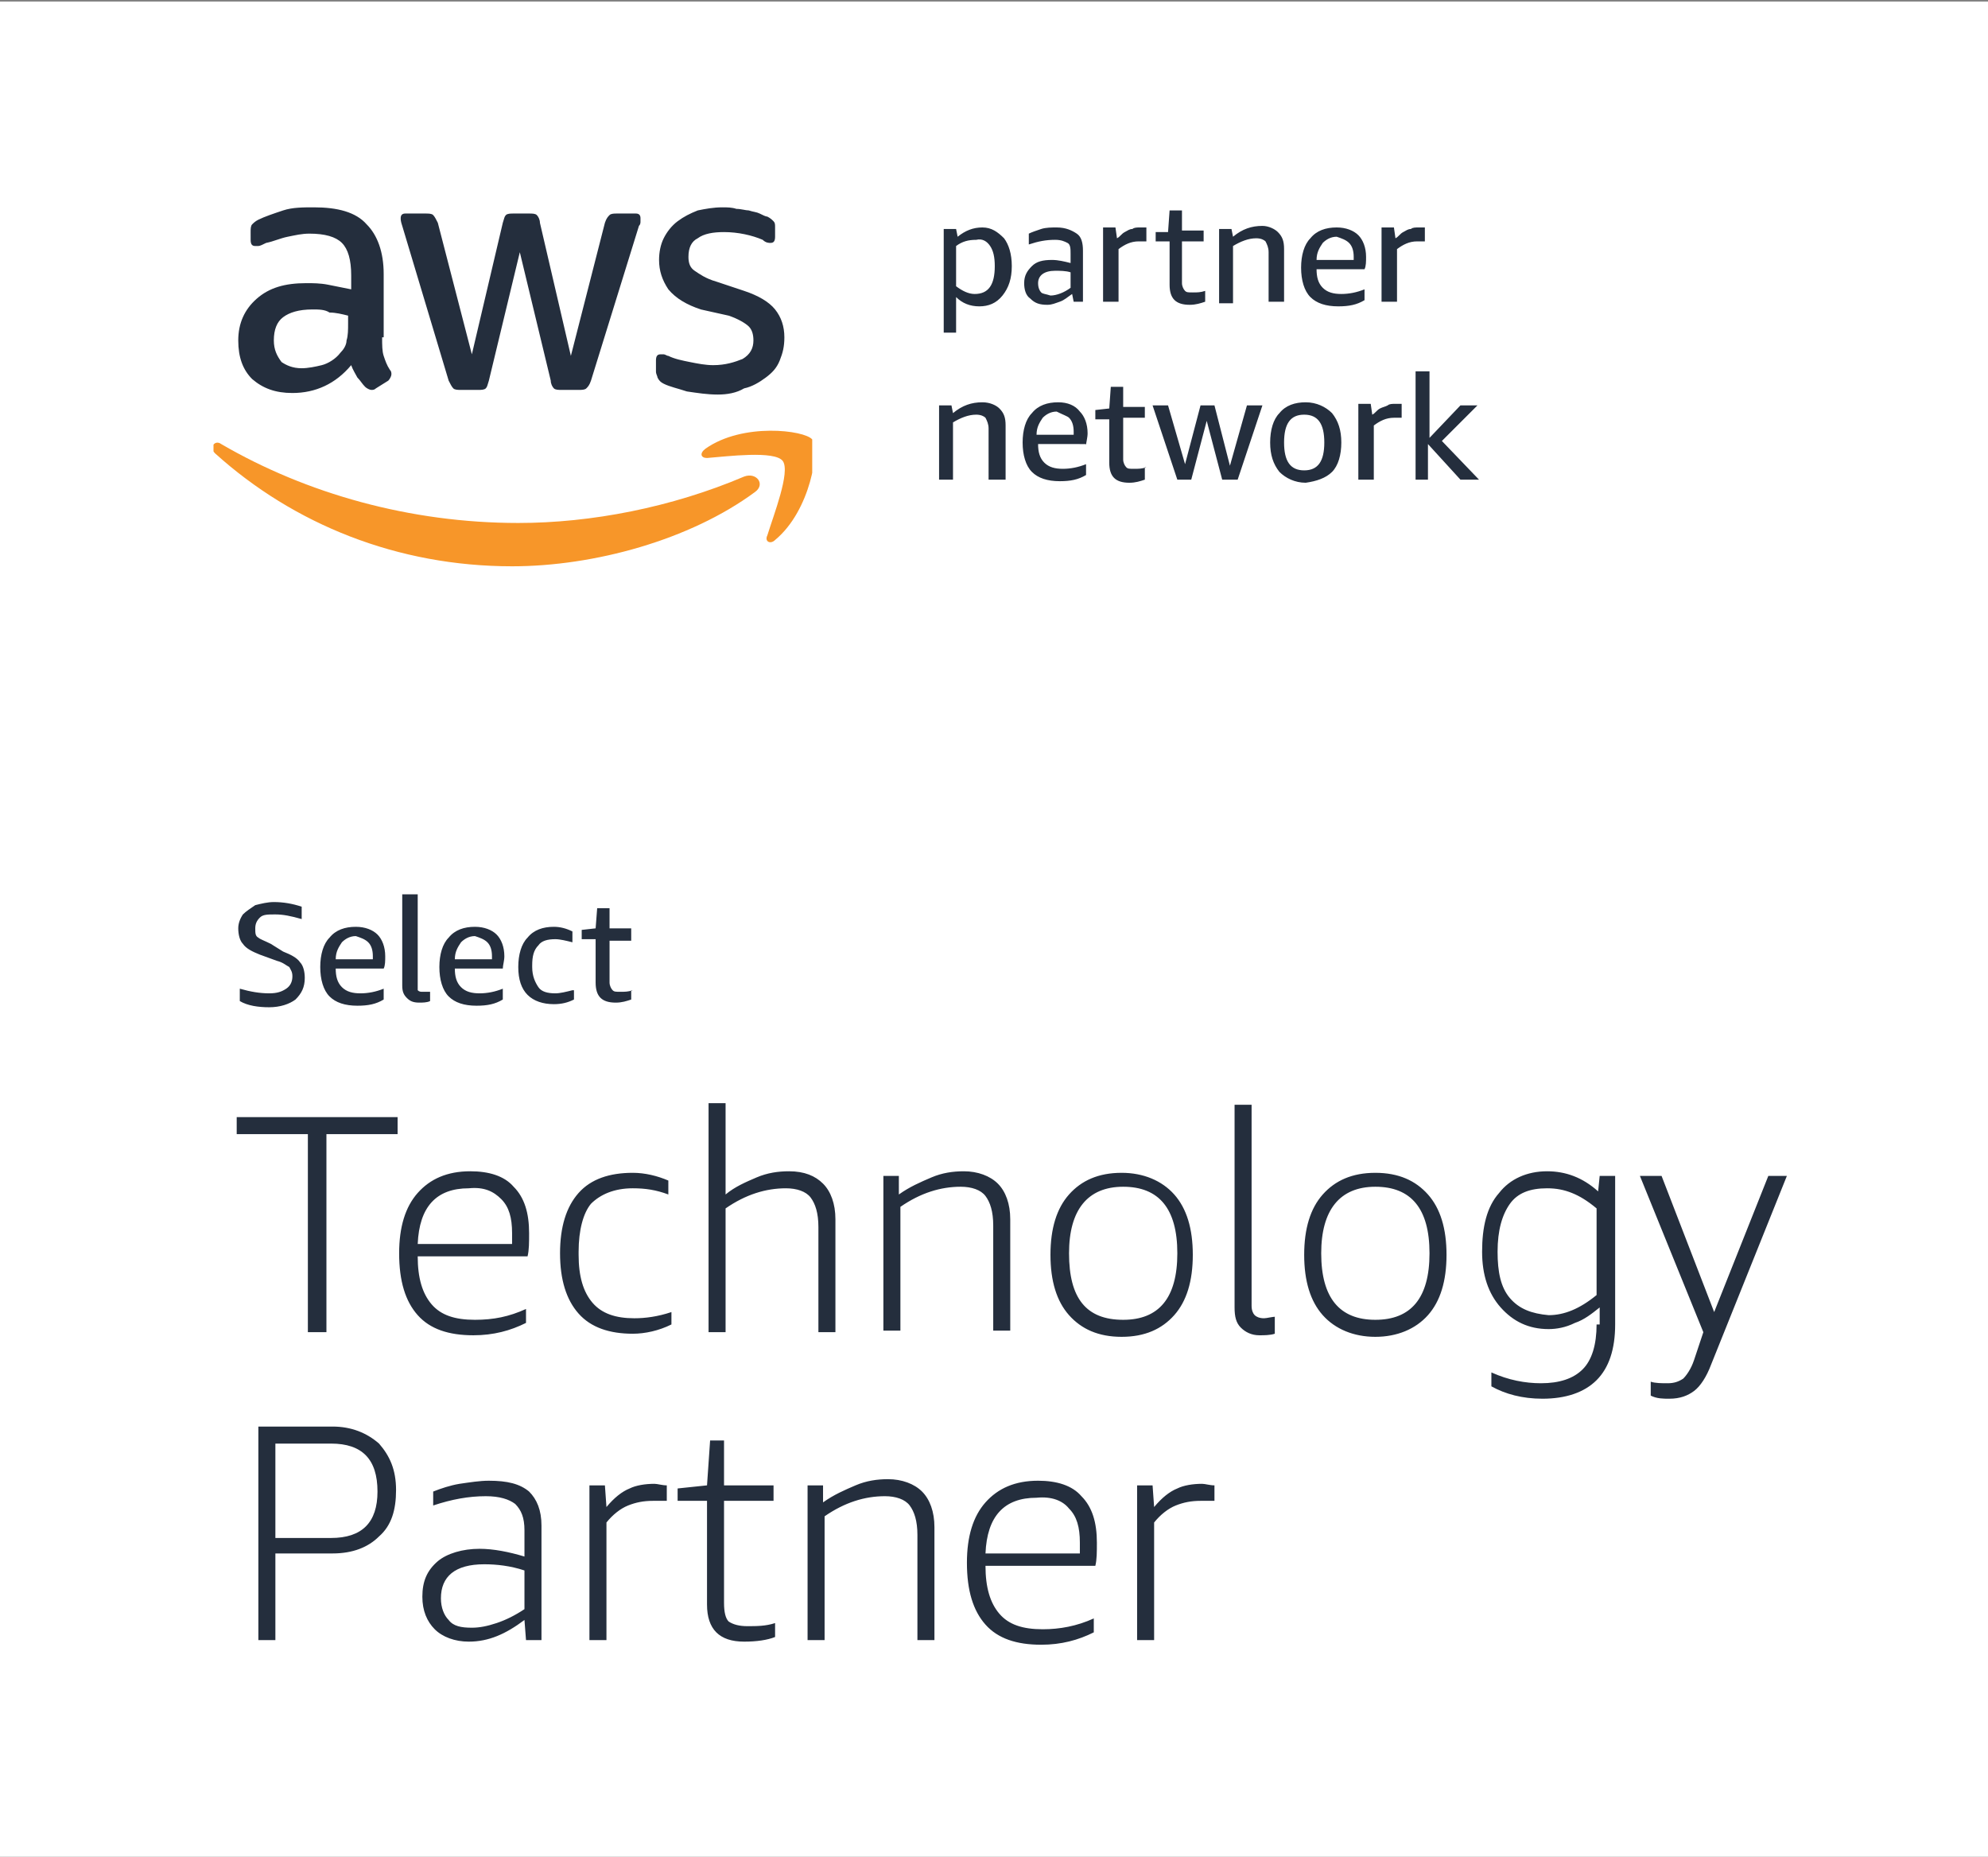
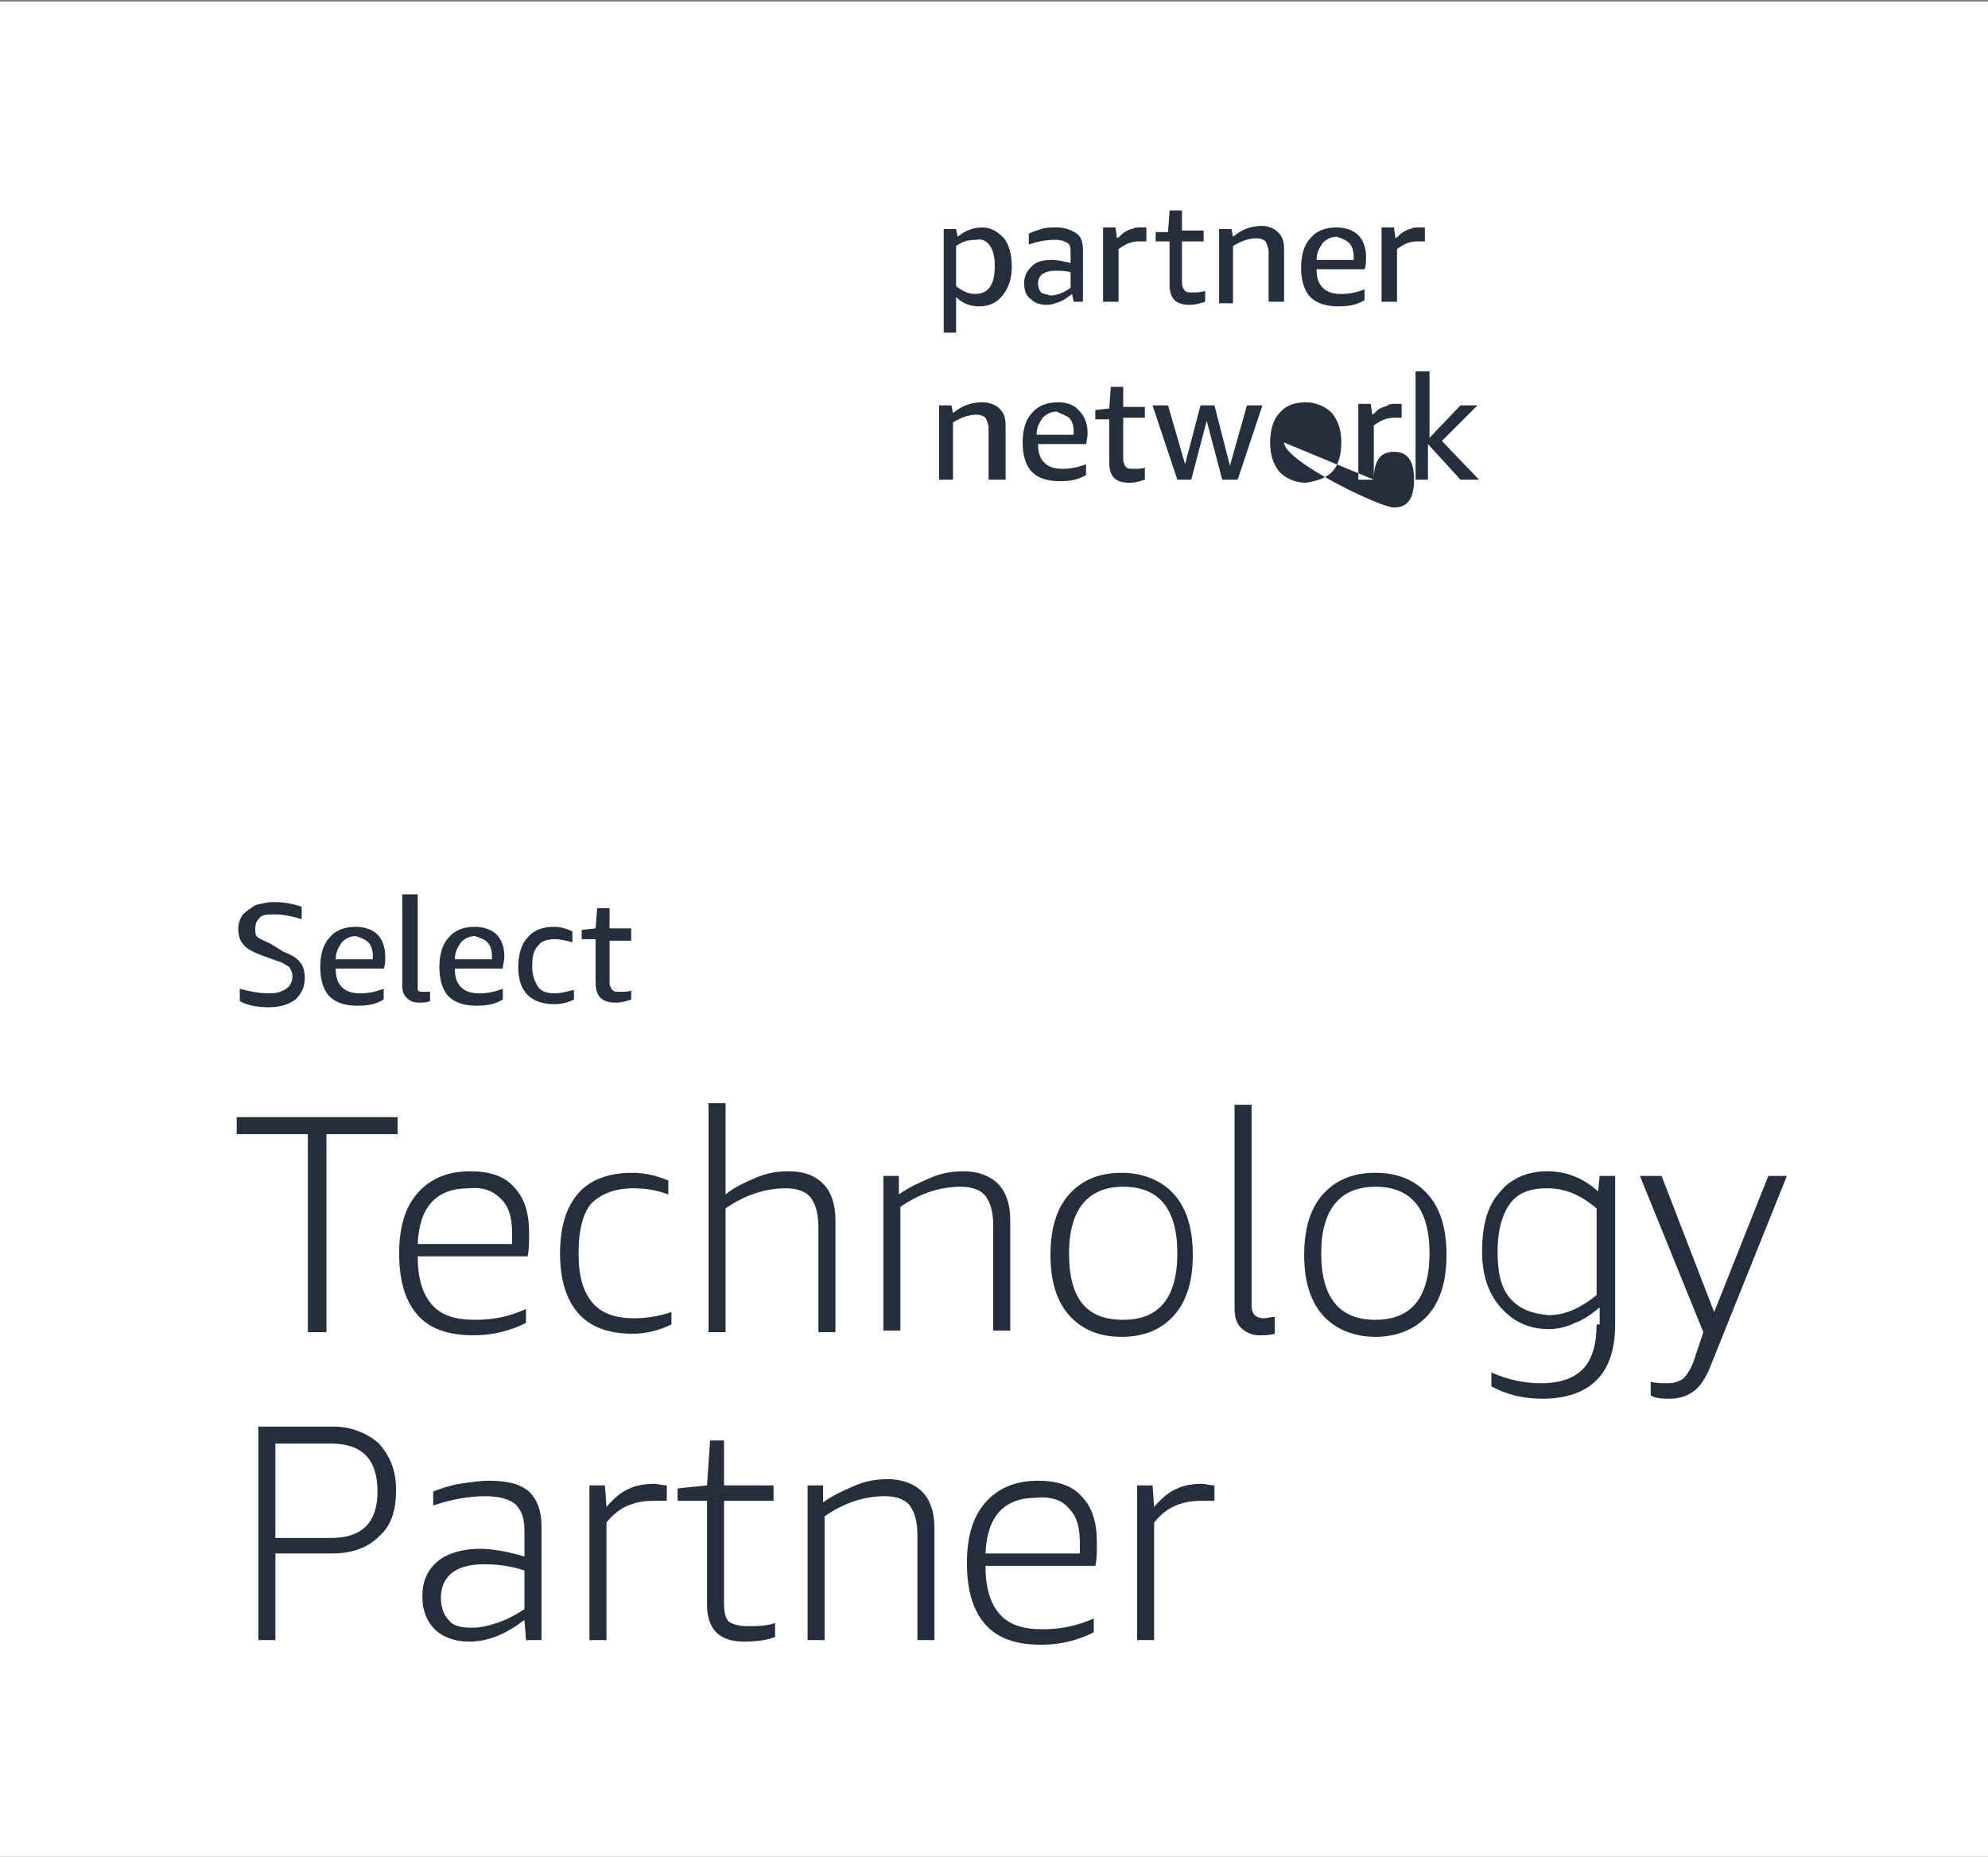
<svg xmlns="http://www.w3.org/2000/svg" xmlns:xlink="http://www.w3.org/1999/xlink" version="1.1" id="Layer_1" x="0px" y="0px" viewBox="0 0 128.5 120" style="enable-background:new 0 0 128.5 120;" xml:space="preserve">
  <rect x="0" y="0" width="128.5" height="120" fill="#808080" stroke="none" />
  <style type="text/css">
	.st0{fill:#FFFFFF;}
	.st1{clip-path:url(#SVGID_00000108304067810996475690000009853975035592897689_);fill:#242E3D;}
	.st2{clip-path:url(#SVGID_00000108304067810996475690000009853975035592897689_);fill:#F79629;}
	.st3{clip-path:url(#SVGID_00000137092276185756521820000003609509603721893269_);fill:#242E3D;}
</style>
  <rect x="-0.2" y="0.1" class="st0" width="129" height="120" />
  <g>
    <defs>
-       <rect id="SVGID_1_" x="13.8" y="13.4" width="38.7" height="23.2" />
-     </defs>
+       </defs>
    <clipPath id="SVGID_00000152983854004870390950000007952328830340973473_">
      <use xlink:href="#SVGID_1_" style="overflow:visible;" />
    </clipPath>
    <path style="clip-path:url(#SVGID_00000152983854004870390950000007952328830340973473_);fill:#242E3D;" d="M24.7,21.8   c0,0.5,0,0.9,0.1,1.2c0.1,0.3,0.2,0.6,0.4,0.9c0.1,0.1,0.1,0.2,0.1,0.3c0,0.1-0.1,0.3-0.2,0.4l-0.8,0.5c-0.1,0.1-0.2,0.1-0.3,0.1   c-0.1,0-0.3-0.1-0.4-0.2c-0.2-0.2-0.3-0.4-0.5-0.6c-0.1-0.2-0.3-0.5-0.4-0.8c-1,1.2-2.3,1.8-3.8,1.8c-1.1,0-1.9-0.3-2.6-0.9   c-0.6-0.6-0.9-1.4-0.9-2.5c0-1.1,0.4-2,1.2-2.7c0.8-0.7,1.8-1,3.2-1c0.4,0,0.9,0,1.4,0.1c0.5,0.1,1,0.2,1.5,0.3v-0.9   c0-1-0.2-1.7-0.6-2.1c-0.4-0.4-1.1-0.6-2.1-0.6c-0.5,0-0.9,0.1-1.4,0.2c-0.5,0.1-0.9,0.3-1.4,0.4c-0.2,0.1-0.4,0.2-0.5,0.2   c-0.1,0-0.2,0-0.2,0c-0.2,0-0.3-0.1-0.3-0.4V15c0-0.2,0-0.4,0.1-0.5c0.1-0.1,0.2-0.2,0.4-0.3c0.4-0.2,1-0.4,1.6-0.6s1.3-0.2,2-0.2   c1.5,0,2.7,0.3,3.4,1.1c0.7,0.7,1.1,1.8,1.1,3.2V21.8z M19.5,23.8c0.4,0,0.9-0.1,1.3-0.2s0.9-0.4,1.2-0.8c0.2-0.2,0.4-0.5,0.4-0.8   c0.1-0.3,0.1-0.7,0.1-1.1v-0.5c-0.4-0.1-0.8-0.2-1.2-0.2C21,20,20.6,20,20.2,20c-0.9,0-1.5,0.2-1.9,0.5c-0.4,0.3-0.6,0.8-0.6,1.5   c0,0.6,0.2,1,0.5,1.4C18.5,23.6,18.9,23.8,19.5,23.8 M29.8,25.2c-0.2,0-0.4,0-0.5-0.1c-0.1-0.1-0.2-0.3-0.3-0.5l-3-10   c-0.1-0.3-0.1-0.4-0.1-0.5c0-0.2,0.1-0.3,0.3-0.3h1.3c0.2,0,0.4,0,0.5,0.1c0.1,0.1,0.2,0.3,0.3,0.5l2.2,8.5l2-8.5   c0.1-0.3,0.1-0.4,0.2-0.5c0.1-0.1,0.3-0.1,0.5-0.1h1c0.2,0,0.4,0,0.5,0.1c0.1,0.1,0.2,0.3,0.2,0.5l2,8.6l2.2-8.6   c0.1-0.3,0.2-0.4,0.3-0.5c0.1-0.1,0.3-0.1,0.5-0.1h1.2c0.2,0,0.3,0.1,0.3,0.3c0,0.1,0,0.1,0,0.2c0,0.1,0,0.2-0.1,0.3l-3.1,10   c-0.1,0.3-0.2,0.4-0.3,0.5c-0.1,0.1-0.3,0.1-0.5,0.1h-1.1c-0.2,0-0.4,0-0.5-0.1s-0.2-0.3-0.2-0.5l-2-8.3l-2,8.3   c-0.1,0.3-0.1,0.4-0.2,0.5c-0.1,0.1-0.3,0.1-0.5,0.1H29.8z M46.4,25.5c-0.7,0-1.3-0.1-2-0.2c-0.6-0.2-1.1-0.3-1.5-0.5   c-0.2-0.1-0.3-0.2-0.4-0.4c0-0.1-0.1-0.2-0.1-0.4v-0.7c0-0.3,0.1-0.4,0.3-0.4c0.1,0,0.2,0,0.2,0c0.1,0,0.2,0.1,0.3,0.1   c0.4,0.2,0.9,0.3,1.4,0.4c0.5,0.1,1,0.2,1.5,0.2c0.8,0,1.4-0.2,1.9-0.4c0.5-0.3,0.7-0.7,0.7-1.2c0-0.4-0.1-0.7-0.3-0.9   c-0.2-0.2-0.7-0.5-1.3-0.7L45.3,20c-0.9-0.3-1.6-0.7-2.1-1.3c-0.4-0.6-0.6-1.2-0.6-1.9c0-0.5,0.1-1,0.3-1.4   c0.2-0.4,0.5-0.8,0.9-1.1c0.4-0.3,0.8-0.5,1.3-0.7c0.5-0.1,1-0.2,1.6-0.2c0.3,0,0.6,0,0.9,0.1c0.3,0,0.6,0.1,0.8,0.1   c0.3,0.1,0.5,0.1,0.7,0.2c0.2,0.1,0.4,0.2,0.5,0.2c0.2,0.1,0.3,0.2,0.4,0.3c0.1,0.1,0.1,0.2,0.1,0.4v0.6c0,0.3-0.1,0.4-0.3,0.4   c-0.1,0-0.3,0-0.5-0.2c-0.7-0.3-1.6-0.5-2.5-0.5c-0.7,0-1.3,0.1-1.7,0.4c-0.4,0.2-0.6,0.6-0.6,1.2c0,0.4,0.1,0.7,0.4,0.9   c0.3,0.2,0.7,0.5,1.4,0.7l1.8,0.6c0.9,0.3,1.6,0.7,2,1.2c0.4,0.5,0.6,1.1,0.6,1.8c0,0.6-0.1,1-0.3,1.5c-0.2,0.5-0.5,0.8-0.9,1.1   c-0.4,0.3-0.9,0.6-1.4,0.7C47.6,25.4,47,25.5,46.4,25.5" />
    <path style="clip-path:url(#SVGID_00000152983854004870390950000007952328830340973473_);fill:#F79629;" d="M48.8,31.8   c-4.2,3.1-10.4,4.8-15.7,4.8c-7.4,0-14.1-2.7-19.2-7.3c-0.4-0.4,0-0.9,0.4-0.6c5.5,3.2,12.2,5.1,19.2,5.1c4.7,0,9.9-1,14.6-3   C48.9,30.5,49.5,31.3,48.8,31.8" />
-     <path style="clip-path:url(#SVGID_00000152983854004870390950000007952328830340973473_);fill:#F79629;" d="M50.6,29.8   c-0.5-0.7-3.6-0.3-4.9-0.2c-0.4,0-0.5-0.3-0.1-0.6c2.4-1.7,6.4-1.2,6.9-0.6c0.5,0.6-0.1,4.6-2.4,6.5c-0.3,0.3-0.7,0.1-0.5-0.3   C50,33.3,51.1,30.5,50.6,29.8" />
  </g>
  <g>
    <defs>
      <rect id="SVGID_00000116933603045512616630000004505357117553825694_" x="-0.2" y="0.1" width="129" height="120" />
    </defs>
    <clipPath id="SVGID_00000027565586830289604100000011166942163573744032_">
      <use xlink:href="#SVGID_00000116933603045512616630000004505357117553825694_" style="overflow:visible;" />
    </clipPath>
-     <path style="clip-path:url(#SVGID_00000027565586830289604100000011166942163573744032_);fill:#242E3D;" d="M92.3,31v-2.3l2.1,2.3   h1.2l-2.4-2.5l2.3-2.3h-1.1l-2,2.1V24h-0.9v7H92.3z M88.8,31v-3.5c0.4-0.3,0.8-0.5,1.3-0.5c0.1,0,0.3,0,0.5,0v-0.9   c-0.1,0-0.3,0-0.4,0c-0.2,0-0.4,0-0.5,0.1c-0.2,0.1-0.3,0.1-0.5,0.2c-0.2,0.1-0.3,0.3-0.5,0.4l-0.1-0.7h-0.8V31H88.8z M83,28.6   c0-1.2,0.4-1.8,1.3-1.8s1.3,0.6,1.3,1.8c0,1.2-0.4,1.8-1.3,1.8S83,29.8,83,28.6 M86.1,30.5c0.4-0.4,0.6-1.1,0.6-1.9   c0-0.8-0.2-1.4-0.6-1.9c-0.4-0.4-1-0.7-1.7-0.7c-0.7,0-1.3,0.2-1.7,0.7c-0.4,0.4-0.6,1.1-0.6,1.9c0,0.8,0.2,1.4,0.6,1.9   c0.4,0.4,1,0.7,1.7,0.7C85.1,31.1,85.7,30.9,86.1,30.5 M80,31l1.6-4.8h-1l-1.1,3.9l-1-3.9h-0.9l-1,3.8l-1.1-3.8h-1l1.6,4.8h0.9   l1-3.8l1,3.8H80z M74.1,30.2c-0.3,0.1-0.5,0.1-0.8,0.1c-0.3,0-0.4,0-0.5-0.1c-0.1-0.1-0.2-0.3-0.2-0.5v-2.7H74v-0.7h-1.4v-1.3h-0.8   l-0.1,1.4l-0.9,0.1v0.6h0.9v2.8c0,0.9,0.4,1.3,1.3,1.3c0.4,0,0.7-0.1,1-0.2V30.2z M69.1,27c0.2,0.2,0.3,0.5,0.3,0.9   c0,0.1,0,0.2,0,0.2H67c0-0.5,0.2-0.8,0.4-1.1c0.2-0.2,0.5-0.4,0.9-0.4C68.7,26.8,69,26.9,69.1,27 M70.2,28.8c0-0.2,0.1-0.5,0.1-0.8   c0-0.6-0.2-1.1-0.5-1.4C69.5,26.2,69,26,68.4,26c-0.7,0-1.3,0.2-1.7,0.7c-0.4,0.4-0.6,1.1-0.6,1.9c0,0.8,0.2,1.5,0.6,1.9   c0.4,0.4,1,0.6,1.8,0.6c0.7,0,1.2-0.1,1.7-0.4v-0.7c-0.5,0.2-1,0.3-1.5,0.3c-0.5,0-0.9-0.1-1.2-0.4c-0.3-0.3-0.4-0.7-0.4-1.2H70.2z    M65,31v-3.5c0-0.5-0.1-0.8-0.4-1.1c-0.2-0.2-0.6-0.4-1.1-0.4c-0.7,0-1.3,0.2-1.9,0.7l-0.1-0.5h-0.8V31h0.9v-3.7   c0.5-0.3,1-0.5,1.5-0.5c0.3,0,0.5,0.1,0.6,0.2c0.1,0.2,0.2,0.4,0.2,0.7V31H65z" />
+     <path style="clip-path:url(#SVGID_00000027565586830289604100000011166942163573744032_);fill:#242E3D;" d="M92.3,31v-2.3l2.1,2.3   h1.2l-2.4-2.5l2.3-2.3h-1.1l-2,2.1V24h-0.9v7H92.3z M88.8,31v-3.5c0.4-0.3,0.8-0.5,1.3-0.5c0.1,0,0.3,0,0.5,0v-0.9   c-0.1,0-0.3,0-0.4,0c-0.2,0-0.4,0-0.5,0.1c-0.2,0.1-0.3,0.1-0.5,0.2c-0.2,0.1-0.3,0.3-0.5,0.4l-0.1-0.7h-0.8V31H88.8z c0-1.2,0.4-1.8,1.3-1.8s1.3,0.6,1.3,1.8c0,1.2-0.4,1.8-1.3,1.8S83,29.8,83,28.6 M86.1,30.5c0.4-0.4,0.6-1.1,0.6-1.9   c0-0.8-0.2-1.4-0.6-1.9c-0.4-0.4-1-0.7-1.7-0.7c-0.7,0-1.3,0.2-1.7,0.7c-0.4,0.4-0.6,1.1-0.6,1.9c0,0.8,0.2,1.4,0.6,1.9   c0.4,0.4,1,0.7,1.7,0.7C85.1,31.1,85.7,30.9,86.1,30.5 M80,31l1.6-4.8h-1l-1.1,3.9l-1-3.9h-0.9l-1,3.8l-1.1-3.8h-1l1.6,4.8h0.9   l1-3.8l1,3.8H80z M74.1,30.2c-0.3,0.1-0.5,0.1-0.8,0.1c-0.3,0-0.4,0-0.5-0.1c-0.1-0.1-0.2-0.3-0.2-0.5v-2.7H74v-0.7h-1.4v-1.3h-0.8   l-0.1,1.4l-0.9,0.1v0.6h0.9v2.8c0,0.9,0.4,1.3,1.3,1.3c0.4,0,0.7-0.1,1-0.2V30.2z M69.1,27c0.2,0.2,0.3,0.5,0.3,0.9   c0,0.1,0,0.2,0,0.2H67c0-0.5,0.2-0.8,0.4-1.1c0.2-0.2,0.5-0.4,0.9-0.4C68.7,26.8,69,26.9,69.1,27 M70.2,28.8c0-0.2,0.1-0.5,0.1-0.8   c0-0.6-0.2-1.1-0.5-1.4C69.5,26.2,69,26,68.4,26c-0.7,0-1.3,0.2-1.7,0.7c-0.4,0.4-0.6,1.1-0.6,1.9c0,0.8,0.2,1.5,0.6,1.9   c0.4,0.4,1,0.6,1.8,0.6c0.7,0,1.2-0.1,1.7-0.4v-0.7c-0.5,0.2-1,0.3-1.5,0.3c-0.5,0-0.9-0.1-1.2-0.4c-0.3-0.3-0.4-0.7-0.4-1.2H70.2z    M65,31v-3.5c0-0.5-0.1-0.8-0.4-1.1c-0.2-0.2-0.6-0.4-1.1-0.4c-0.7,0-1.3,0.2-1.9,0.7l-0.1-0.5h-0.8V31h0.9v-3.7   c0.5-0.3,1-0.5,1.5-0.5c0.3,0,0.5,0.1,0.6,0.2c0.1,0.2,0.2,0.4,0.2,0.7V31H65z" />
    <path style="clip-path:url(#SVGID_00000027565586830289604100000011166942163573744032_);fill:#242E3D;" d="M90.3,19.6v-3.5   c0.4-0.3,0.8-0.5,1.3-0.5c0.1,0,0.3,0,0.5,0v-0.9c-0.1,0-0.3,0-0.4,0c-0.2,0-0.4,0-0.5,0.1c-0.2,0-0.3,0.1-0.5,0.2   c-0.2,0.1-0.3,0.3-0.5,0.4l-0.1-0.7h-0.8v4.8H90.3z M87.2,15.7c0.2,0.2,0.3,0.5,0.3,0.9c0,0.1,0,0.2,0,0.2h-2.4   c0-0.5,0.2-0.8,0.4-1.1c0.2-0.2,0.5-0.4,0.9-0.4C86.7,15.4,87,15.5,87.2,15.7 M88.2,17.4c0.1-0.2,0.1-0.5,0.1-0.8   c0-0.6-0.2-1.1-0.5-1.4c-0.3-0.3-0.8-0.5-1.4-0.5c-0.7,0-1.3,0.2-1.7,0.7c-0.4,0.4-0.6,1.1-0.6,1.9c0,0.8,0.2,1.5,0.6,1.9   c0.4,0.4,1,0.6,1.8,0.6c0.7,0,1.2-0.1,1.7-0.4v-0.7c-0.5,0.2-1,0.3-1.5,0.3c-0.5,0-0.9-0.1-1.2-0.4c-0.3-0.3-0.4-0.7-0.4-1.2H88.2z    M83,19.6v-3.5c0-0.5-0.1-0.8-0.4-1.1c-0.2-0.2-0.6-0.4-1-0.4c-0.7,0-1.3,0.2-1.9,0.7l-0.1-0.5h-0.8v4.8h0.9v-3.7   c0.5-0.3,1-0.5,1.5-0.5c0.3,0,0.5,0.1,0.6,0.2c0.1,0.2,0.2,0.4,0.2,0.7v3.2H83z M77.9,18.8c-0.3,0.1-0.5,0.1-0.8,0.1   c-0.3,0-0.4,0-0.5-0.1c-0.1-0.1-0.2-0.3-0.2-0.5v-2.7h1.4v-0.7h-1.4v-1.3h-0.8l-0.1,1.4L74.7,15v0.6h0.9v2.8c0,0.9,0.4,1.3,1.3,1.3   c0.4,0,0.7-0.1,1-0.2V18.8z M72.3,19.6v-3.5c0.4-0.3,0.8-0.5,1.3-0.5c0.1,0,0.3,0,0.5,0v-0.9c-0.1,0-0.3,0-0.4,0   c-0.2,0-0.4,0-0.5,0.1c-0.2,0-0.3,0.1-0.5,0.2c-0.2,0.1-0.3,0.3-0.5,0.4l-0.1-0.7h-0.8v4.8H72.3z M67.3,18.9   c-0.1-0.1-0.2-0.3-0.2-0.6c0-0.5,0.4-0.8,1.1-0.8c0.3,0,0.7,0,1,0.1v1c-0.4,0.3-0.9,0.5-1.3,0.5C67.6,19,67.4,19,67.3,18.9    M70,19.6v-3.4c0-0.5-0.1-0.9-0.4-1.1c-0.3-0.2-0.7-0.4-1.3-0.4c-0.3,0-0.7,0-1,0.1c-0.3,0.1-0.6,0.2-0.8,0.3v0.7   c0.6-0.2,1.1-0.3,1.7-0.3c0.4,0,0.6,0.1,0.8,0.2c0.2,0.1,0.2,0.4,0.2,0.7V17c-0.4-0.1-0.8-0.2-1.2-0.2c-0.6,0-1,0.1-1.3,0.4   c-0.3,0.3-0.5,0.6-0.5,1.1c0,0.4,0.1,0.8,0.4,1c0.3,0.3,0.6,0.4,1.1,0.4c0.3,0,0.5-0.1,0.8-0.2c0.3-0.1,0.5-0.3,0.8-0.5l0.1,0.5H70   z M64,15.9c0.2,0.3,0.3,0.7,0.3,1.3c0,1.2-0.4,1.8-1.3,1.8c-0.4,0-0.8-0.2-1.2-0.5v-2.6c0.4-0.3,0.8-0.4,1.3-0.4   C63.5,15.4,63.8,15.6,64,15.9 M61.8,21.6v-2.4c0.4,0.4,0.9,0.6,1.5,0.6c0.6,0,1.1-0.2,1.5-0.7c0.4-0.5,0.6-1.1,0.6-1.9   c0-0.8-0.2-1.4-0.5-1.8c-0.4-0.4-0.8-0.7-1.4-0.7c-0.6,0-1.1,0.2-1.6,0.6l-0.1-0.5h-0.8v6.7H61.8z" />
    <path style="clip-path:url(#SVGID_00000027565586830289604100000011166942163573744032_);fill:#242E3D;" d="M40.9,64   c-0.3,0.1-0.5,0.1-0.8,0.1c-0.3,0-0.4,0-0.5-0.1c-0.1-0.1-0.2-0.3-0.2-0.5v-2.7h1.4V60h-1.4v-1.3h-0.8L38.5,60l-0.9,0.1v0.6h0.9   v2.8c0,0.9,0.4,1.3,1.3,1.3c0.4,0,0.7-0.1,1-0.2V64z M37,64c-0.4,0.1-0.8,0.2-1.1,0.2c-0.5,0-0.9-0.1-1.1-0.4   c-0.2-0.3-0.4-0.7-0.4-1.3v-0.1c0-0.6,0.1-1,0.4-1.3c0.2-0.3,0.6-0.4,1.1-0.4c0.3,0,0.7,0.1,1.1,0.2v-0.7c-0.4-0.2-0.8-0.3-1.2-0.3   c-0.7,0-1.3,0.2-1.7,0.7c-0.4,0.4-0.6,1.1-0.6,1.9c0,0.8,0.2,1.4,0.6,1.8c0.4,0.4,1,0.6,1.7,0.6c0.5,0,0.9-0.1,1.3-0.3V64z    M31.5,60.9c0.2,0.2,0.3,0.5,0.3,0.9c0,0.1,0,0.2,0,0.2h-2.4c0-0.5,0.2-0.8,0.4-1.1c0.2-0.2,0.5-0.4,0.9-0.4   C31,60.6,31.3,60.7,31.5,60.9 M32.5,62.6c0-0.2,0.1-0.5,0.1-0.8c0-0.6-0.2-1.1-0.5-1.4c-0.3-0.3-0.8-0.5-1.4-0.5   c-0.7,0-1.3,0.2-1.7,0.7c-0.4,0.4-0.6,1.1-0.6,1.9c0,0.8,0.2,1.5,0.6,1.9c0.4,0.4,1,0.6,1.8,0.6c0.7,0,1.2-0.1,1.7-0.4v-0.7   c-0.5,0.2-1,0.3-1.5,0.3c-0.5,0-0.9-0.1-1.2-0.4c-0.3-0.3-0.4-0.7-0.4-1.2H32.5z M27.7,64.1c-0.1,0-0.3,0-0.4,0   c-0.1,0-0.2,0-0.3-0.1C27,63.9,27,63.8,27,63.7v-5.9H26v5.9c0,0.4,0.1,0.6,0.3,0.8c0.2,0.2,0.4,0.3,0.8,0.3c0.2,0,0.5,0,0.7-0.1   V64.1z M23.8,60.9c0.2,0.2,0.3,0.5,0.3,0.9c0,0.1,0,0.2,0,0.2h-2.4c0-0.5,0.2-0.8,0.4-1.1c0.2-0.2,0.5-0.4,0.9-0.4   C23.3,60.6,23.6,60.7,23.8,60.9 M24.8,62.6c0.1-0.2,0.1-0.5,0.1-0.8c0-0.6-0.2-1.1-0.5-1.4c-0.3-0.3-0.8-0.5-1.4-0.5   c-0.7,0-1.3,0.2-1.7,0.7c-0.4,0.4-0.6,1.1-0.6,1.9c0,0.8,0.2,1.5,0.6,1.9c0.4,0.4,1,0.6,1.8,0.6c0.7,0,1.2-0.1,1.7-0.4v-0.7   c-0.5,0.2-1,0.3-1.5,0.3c-0.5,0-0.9-0.1-1.2-0.4c-0.3-0.3-0.4-0.7-0.4-1.2H24.8z M17.9,62.1c0.4,0.1,0.6,0.3,0.8,0.4   c0.1,0.2,0.2,0.3,0.2,0.6c0,0.3-0.1,0.6-0.4,0.8c-0.3,0.2-0.6,0.3-1.1,0.3c-0.6,0-1.2-0.1-1.9-0.3v0.8c0.5,0.3,1.2,0.4,1.9,0.4   c0.7,0,1.3-0.2,1.7-0.5c0.4-0.4,0.6-0.8,0.6-1.4c0-0.4-0.1-0.8-0.3-1c-0.2-0.3-0.6-0.5-1.1-0.7L17.5,61c-0.4-0.2-0.7-0.3-0.8-0.4   c-0.2-0.1-0.2-0.3-0.2-0.6c0-0.3,0.1-0.5,0.3-0.7c0.2-0.2,0.5-0.2,1-0.2c0.5,0,1,0.1,1.7,0.3v-0.8c-0.6-0.2-1.2-0.3-1.8-0.3   c-0.4,0-0.8,0.1-1.2,0.2c-0.3,0.2-0.6,0.4-0.8,0.6c-0.2,0.3-0.3,0.6-0.3,0.9c0,0.4,0.1,0.8,0.3,1c0.2,0.3,0.6,0.5,1.1,0.7   L17.9,62.1z" />
    <path style="clip-path:url(#SVGID_00000027565586830289604100000011166942163573744032_);fill:#242E3D;" d="M74.6,106v-7.6   c0.4-0.5,0.9-0.9,1.4-1.1s1-0.3,1.6-0.3c0.3,0,0.6,0,0.9,0v-1c-0.3,0-0.6-0.1-0.8-0.1c-0.6,0-1.2,0.1-1.6,0.3   c-0.5,0.2-1,0.6-1.5,1.2L74.5,96h-1v10H74.6z M69.1,97.5c0.5,0.5,0.7,1.2,0.7,2.2c0,0.3,0,0.5,0,0.7h-6.1c0.1-2.4,1.2-3.6,3.3-3.6   C68,96.7,68.7,97,69.1,97.5 M70.8,101.2c0.1-0.4,0.1-0.9,0.1-1.5c0-1.3-0.3-2.3-1-3c-0.6-0.7-1.6-1-2.8-1c-1.5,0-2.6,0.5-3.4,1.4   c-0.8,0.9-1.2,2.2-1.2,3.9c0,1.8,0.4,3.1,1.2,4s2,1.3,3.6,1.3c1.3,0,2.4-0.3,3.4-0.8v-0.9c-1.1,0.5-2.2,0.7-3.3,0.7   c-1.3,0-2.2-0.3-2.8-1c-0.6-0.7-0.9-1.7-0.9-3.1H70.8z M60.4,106v-7.3c0-1-0.3-1.8-0.8-2.3c-0.5-0.5-1.3-0.8-2.2-0.8   c-0.7,0-1.4,0.1-2.1,0.4c-0.7,0.3-1.4,0.6-2.1,1.1L53.2,96h-1v10h1.1v-8c1.3-0.9,2.6-1.3,3.9-1.3c0.7,0,1.3,0.2,1.6,0.6   s0.5,1,0.5,1.9v6.8H60.4z M50.1,104.9c-0.6,0.2-1.2,0.2-1.8,0.2c-0.5,0-0.9-0.1-1.2-0.3c-0.2-0.2-0.3-0.6-0.3-1.2V97H50v-1h-3.2   v-2.9h-0.9L45.7,96l-1.9,0.2V97h1.9v6.7c0,0.8,0.2,1.4,0.6,1.8c0.4,0.4,1,0.6,1.8,0.6c0.8,0,1.5-0.1,2-0.3V104.9z M39.2,106v-7.6   c0.4-0.5,0.9-0.9,1.4-1.1c0.5-0.2,1-0.3,1.6-0.3c0.3,0,0.6,0,0.9,0v-1c-0.3,0-0.6-0.1-0.8-0.1c-0.6,0-1.2,0.1-1.6,0.3   c-0.5,0.2-1,0.6-1.5,1.2L39.1,96h-1v10H39.2z M29,104.7c-0.3-0.3-0.5-0.8-0.5-1.4c0-1.4,0.9-2.2,2.8-2.2c0.8,0,1.7,0.1,2.6,0.4v2.5   c-0.6,0.4-1.2,0.7-1.8,0.9c-0.6,0.2-1.1,0.3-1.6,0.3C29.8,105.2,29.3,105.1,29,104.7 M35,106v-7.4c0-1-0.3-1.7-0.8-2.2   c-0.6-0.5-1.4-0.7-2.6-0.7c-0.6,0-1.2,0.1-1.9,0.2c-0.6,0.1-1.2,0.3-1.7,0.5v0.9c1.2-0.4,2.3-0.6,3.4-0.6c0.9,0,1.5,0.2,1.9,0.5   c0.4,0.4,0.6,0.9,0.6,1.7v1.7c-1-0.3-2-0.5-2.9-0.5c-1.1,0-2.1,0.3-2.7,0.8c-0.7,0.6-1,1.3-1,2.3c0,0.9,0.3,1.6,0.8,2.1   c0.5,0.5,1.3,0.8,2.2,0.8c1.3,0,2.4-0.5,3.6-1.4L34,106H35z M17.8,93.3h3.6c2,0,3,1,3,3.1c0,2-1,3-3,3h-3.6V93.3z M21.5,100.4   c1.3,0,2.3-0.4,3-1.1c0.8-0.7,1.1-1.7,1.1-3c0-1.3-0.4-2.2-1.1-3c-0.8-0.7-1.8-1.1-3-1.1h-4.8V106h1.1v-5.6H21.5z" />
    <path style="clip-path:url(#SVGID_00000027565586830289604100000011166942163573744032_);fill:#242E3D;" d="M109.5,87.9   c-0.2,0.6-0.5,1-0.7,1.2c-0.3,0.2-0.6,0.3-1,0.3c-0.4,0-0.8,0-1.1-0.1v0.9c0.4,0.2,0.8,0.2,1.2,0.2c0.7,0,1.2-0.2,1.6-0.5   c0.4-0.3,0.8-0.9,1.1-1.7l4.9-12.2h-1.2l-3.5,8.8l-3.4-8.8H106l4.1,10.1L109.5,87.9z M97.6,83.9c-0.6-0.7-0.8-1.7-0.8-3   c0-1.4,0.3-2.4,0.8-3.1c0.5-0.7,1.3-1,2.4-1c0.6,0,1.1,0.1,1.6,0.3c0.5,0.2,1,0.5,1.6,1v5.6c-1.1,0.9-2.1,1.3-3.1,1.3   C99,84.9,98.2,84.6,97.6,83.9 M103.2,85.6c0,1.3-0.3,2.3-0.9,2.9c-0.6,0.6-1.5,0.9-2.7,0.9c-1,0-2.1-0.2-3.2-0.7v0.9   c0.9,0.5,2,0.8,3.3,0.8c1.5,0,2.7-0.4,3.5-1.2c0.8-0.8,1.2-2,1.2-3.6V76h-1l-0.1,1c-1-0.9-2.1-1.3-3.3-1.3c-1.3,0-2.4,0.5-3.1,1.4   c-0.8,0.9-1.1,2.2-1.1,3.8c0,1.5,0.4,2.7,1.2,3.6c0.8,0.9,1.8,1.4,3.1,1.4c0.5,0,1.1-0.1,1.7-0.4c0.6-0.2,1.1-0.6,1.6-1V85.6z    M85.4,81c0-2.8,1.2-4.3,3.5-4.3s3.5,1.4,3.5,4.3c0,2.9-1.2,4.3-3.5,4.3S85.4,83.9,85.4,81 M92.3,85c0.8-0.9,1.2-2.2,1.2-3.9   c0-1.7-0.4-3-1.2-3.9c-0.8-0.9-1.9-1.4-3.4-1.4c-1.5,0-2.6,0.5-3.4,1.4c-0.8,0.9-1.2,2.2-1.2,3.9c0,1.7,0.4,3,1.2,3.9   c0.8,0.9,2,1.4,3.4,1.4C90.3,86.4,91.5,85.9,92.3,85 M82.5,85.1c-0.3,0-0.6,0.1-0.8,0.1c-0.3,0-0.5-0.1-0.6-0.2   c-0.1-0.1-0.2-0.3-0.2-0.6v-13h-1.1v13.1c0,0.6,0.1,1,0.4,1.3c0.3,0.3,0.7,0.5,1.2,0.5c0.3,0,0.7,0,1-0.1V85.1z M69.1,81   c0-2.8,1.2-4.3,3.5-4.3c2.3,0,3.5,1.4,3.5,4.3c0,2.9-1.2,4.3-3.5,4.3C70.2,85.3,69.1,83.9,69.1,81 M75.9,85   c0.8-0.9,1.2-2.2,1.2-3.9c0-1.7-0.4-3-1.2-3.9c-0.8-0.9-2-1.4-3.4-1.4c-1.5,0-2.6,0.5-3.4,1.4s-1.2,2.2-1.2,3.9   c0,1.7,0.4,3,1.2,3.9c0.8,0.9,1.9,1.4,3.4,1.4C74,86.4,75.1,85.9,75.9,85 M65.3,86.1v-7.3c0-1-0.3-1.8-0.8-2.3   c-0.5-0.5-1.3-0.8-2.2-0.8c-0.7,0-1.4,0.1-2.1,0.4c-0.7,0.3-1.4,0.6-2.1,1.1L58.1,76h-1v10h1.1v-8c1.3-0.9,2.6-1.3,3.9-1.3   c0.7,0,1.3,0.2,1.6,0.6c0.3,0.4,0.5,1,0.5,1.9v6.8H65.3z M54,86.1v-7.3c0-1-0.3-1.8-0.8-2.3C52.7,76,52,75.7,51,75.7   c-0.7,0-1.4,0.1-2.1,0.4c-0.7,0.3-1.4,0.6-2,1.1v-5.9h-1.1v14.8h1.1v-8c1.3-0.9,2.6-1.3,3.9-1.3c0.7,0,1.3,0.2,1.6,0.6   c0.3,0.4,0.5,1,0.5,1.9v6.8H54z M43.4,84.8c-0.9,0.3-1.7,0.4-2.4,0.4c-1.2,0-2.1-0.3-2.7-1c-0.6-0.7-0.9-1.7-0.9-3.1v-0.2   c0-1.4,0.3-2.5,0.8-3.1c0.6-0.6,1.5-1,2.7-1c0.8,0,1.5,0.1,2.3,0.4v-0.9c-0.7-0.3-1.5-0.5-2.3-0.5c-1.5,0-2.7,0.4-3.5,1.3   c-0.8,0.9-1.2,2.2-1.2,3.9c0,1.7,0.4,3,1.2,3.9c0.8,0.9,2,1.3,3.5,1.3c0.8,0,1.7-0.2,2.5-0.6V84.8z M32.4,77.5   c0.5,0.5,0.7,1.2,0.7,2.2c0,0.3,0,0.5,0,0.7H27c0.1-2.4,1.2-3.6,3.3-3.6C31.3,76.7,31.9,77,32.4,77.5 M34.1,81.2   c0.1-0.4,0.1-0.9,0.1-1.5c0-1.3-0.3-2.3-1-3c-0.6-0.7-1.6-1-2.8-1c-1.5,0-2.6,0.5-3.4,1.4c-0.8,0.9-1.2,2.2-1.2,3.9   c0,1.8,0.4,3.1,1.2,4c0.8,0.9,2,1.3,3.6,1.3c1.3,0,2.4-0.3,3.4-0.8v-0.9c-1.1,0.5-2.1,0.7-3.3,0.7c-1.3,0-2.2-0.3-2.8-1   c-0.6-0.7-0.9-1.7-0.9-3.1H34.1z M21.1,86.1V73.3h4.6v-1.1H15.3v1.1h4.6v12.8H21.1z" />
  </g>
</svg>